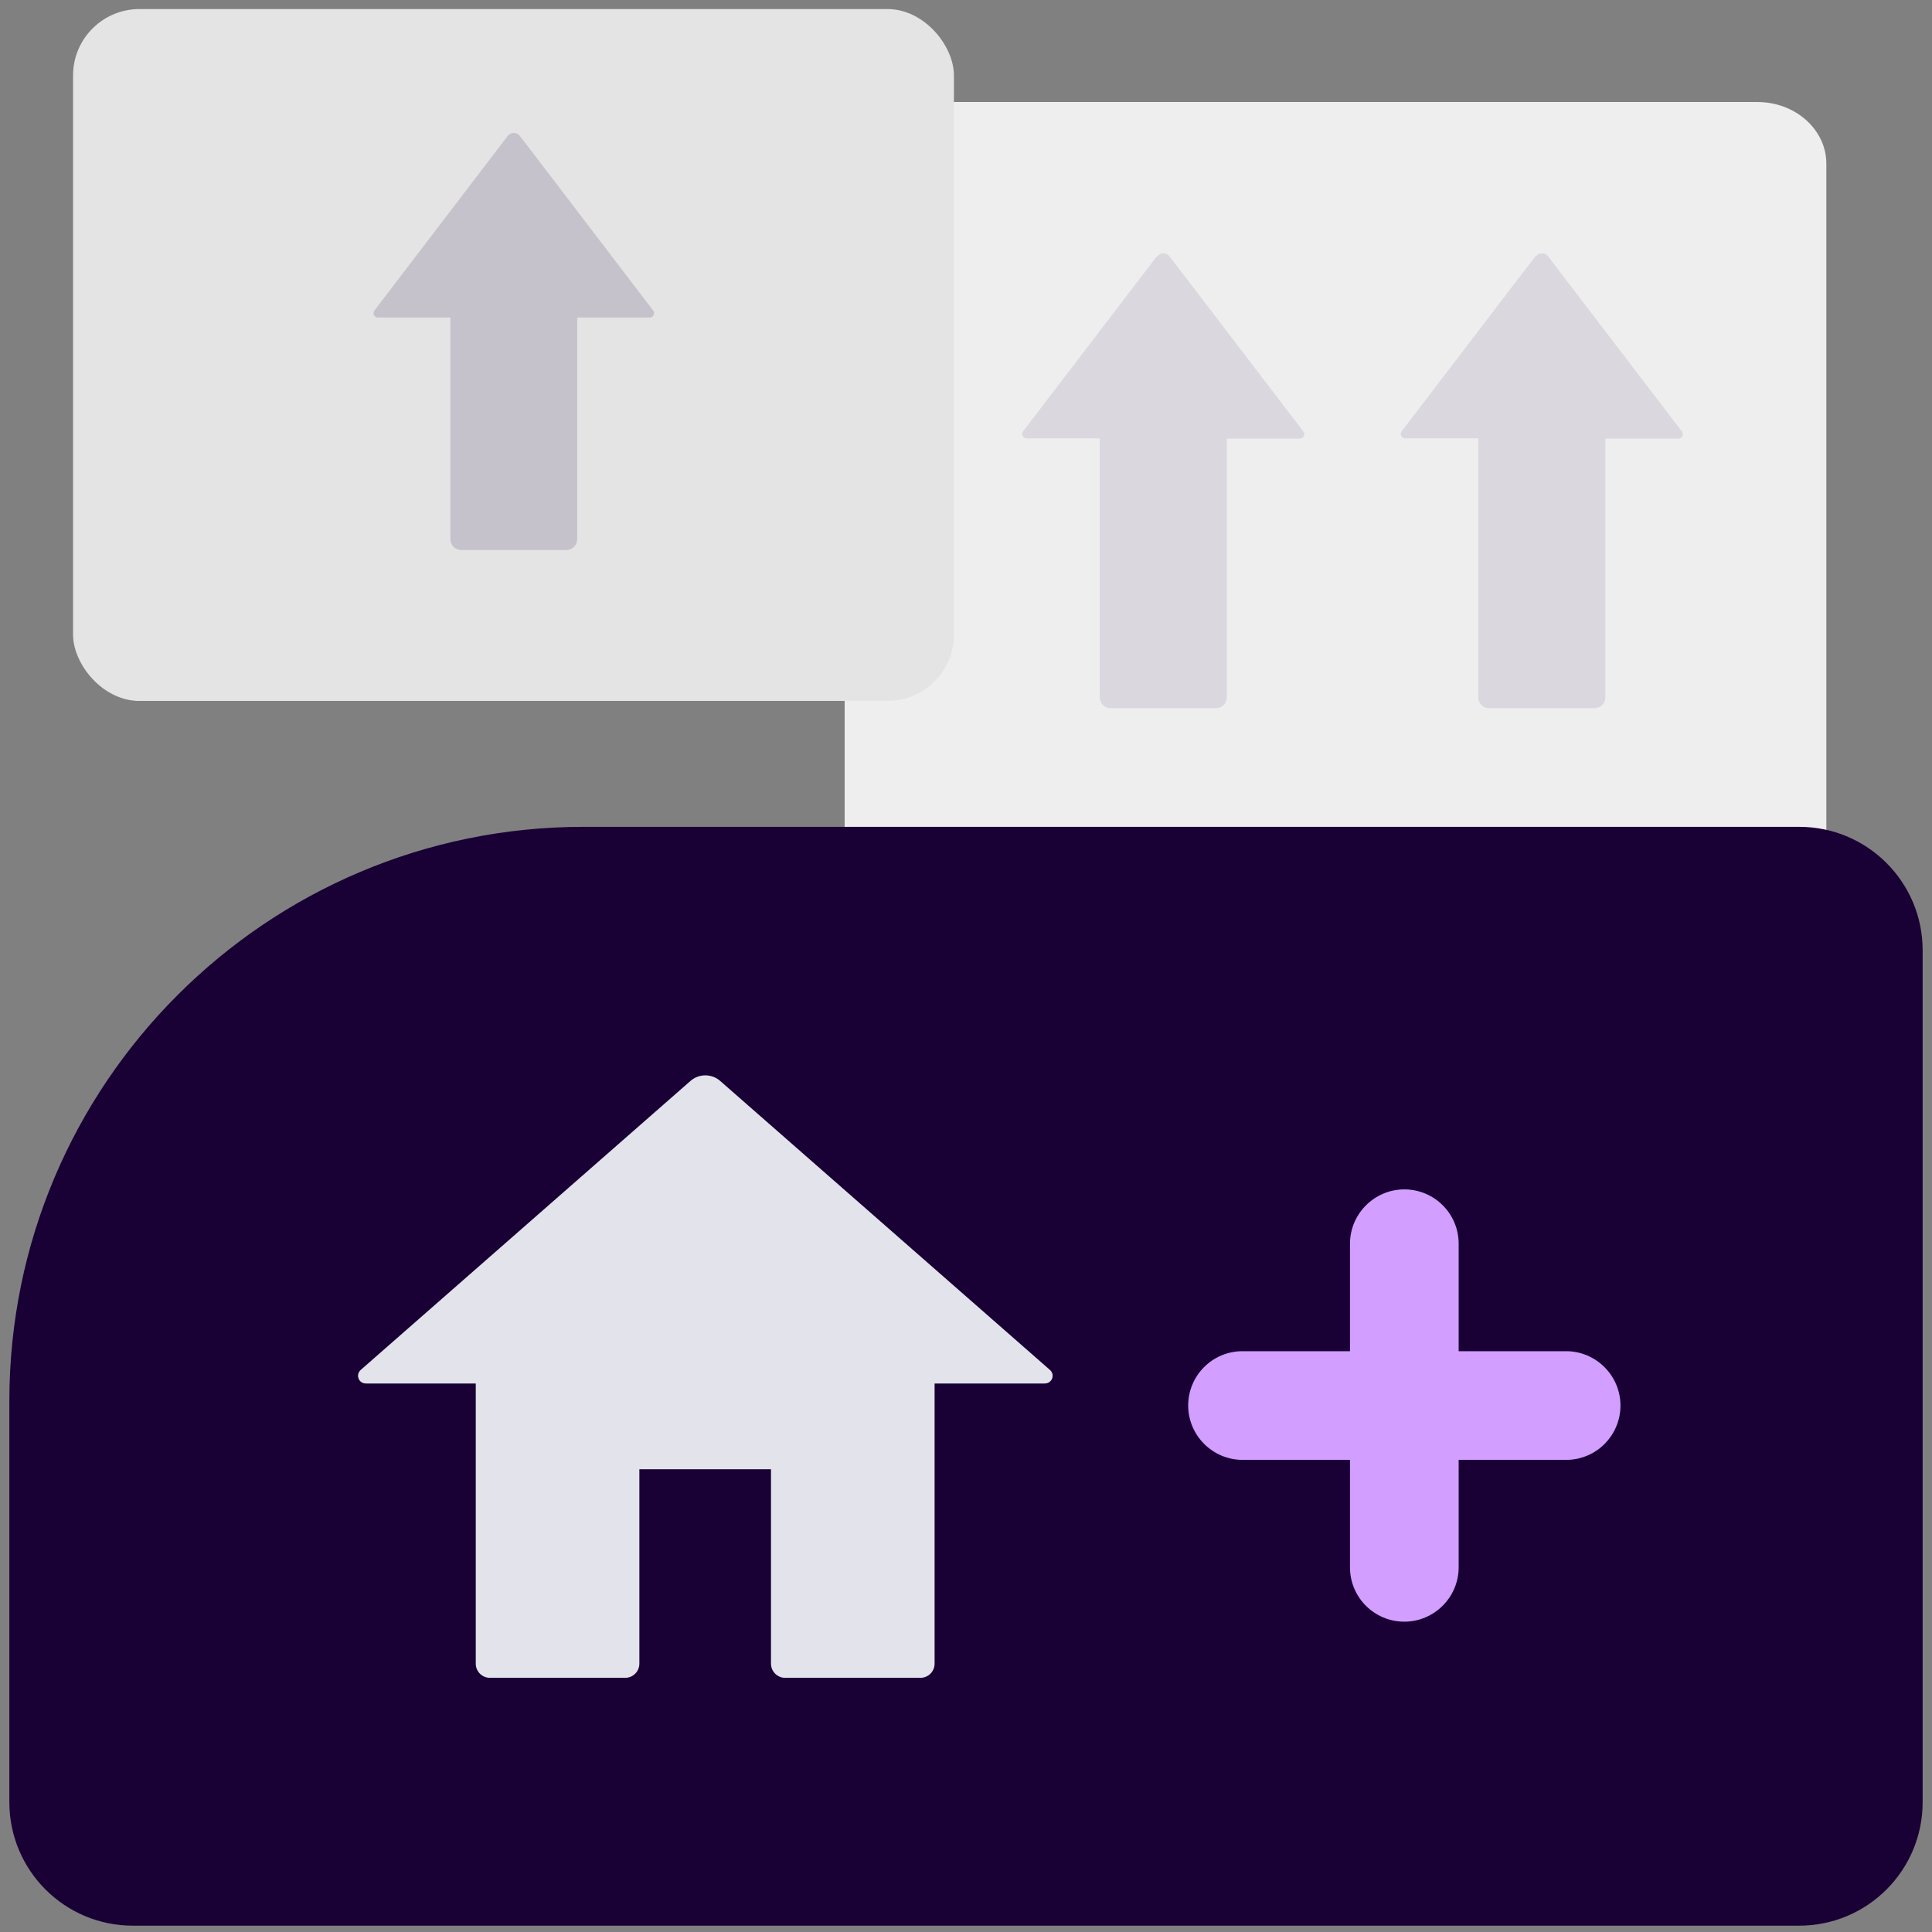
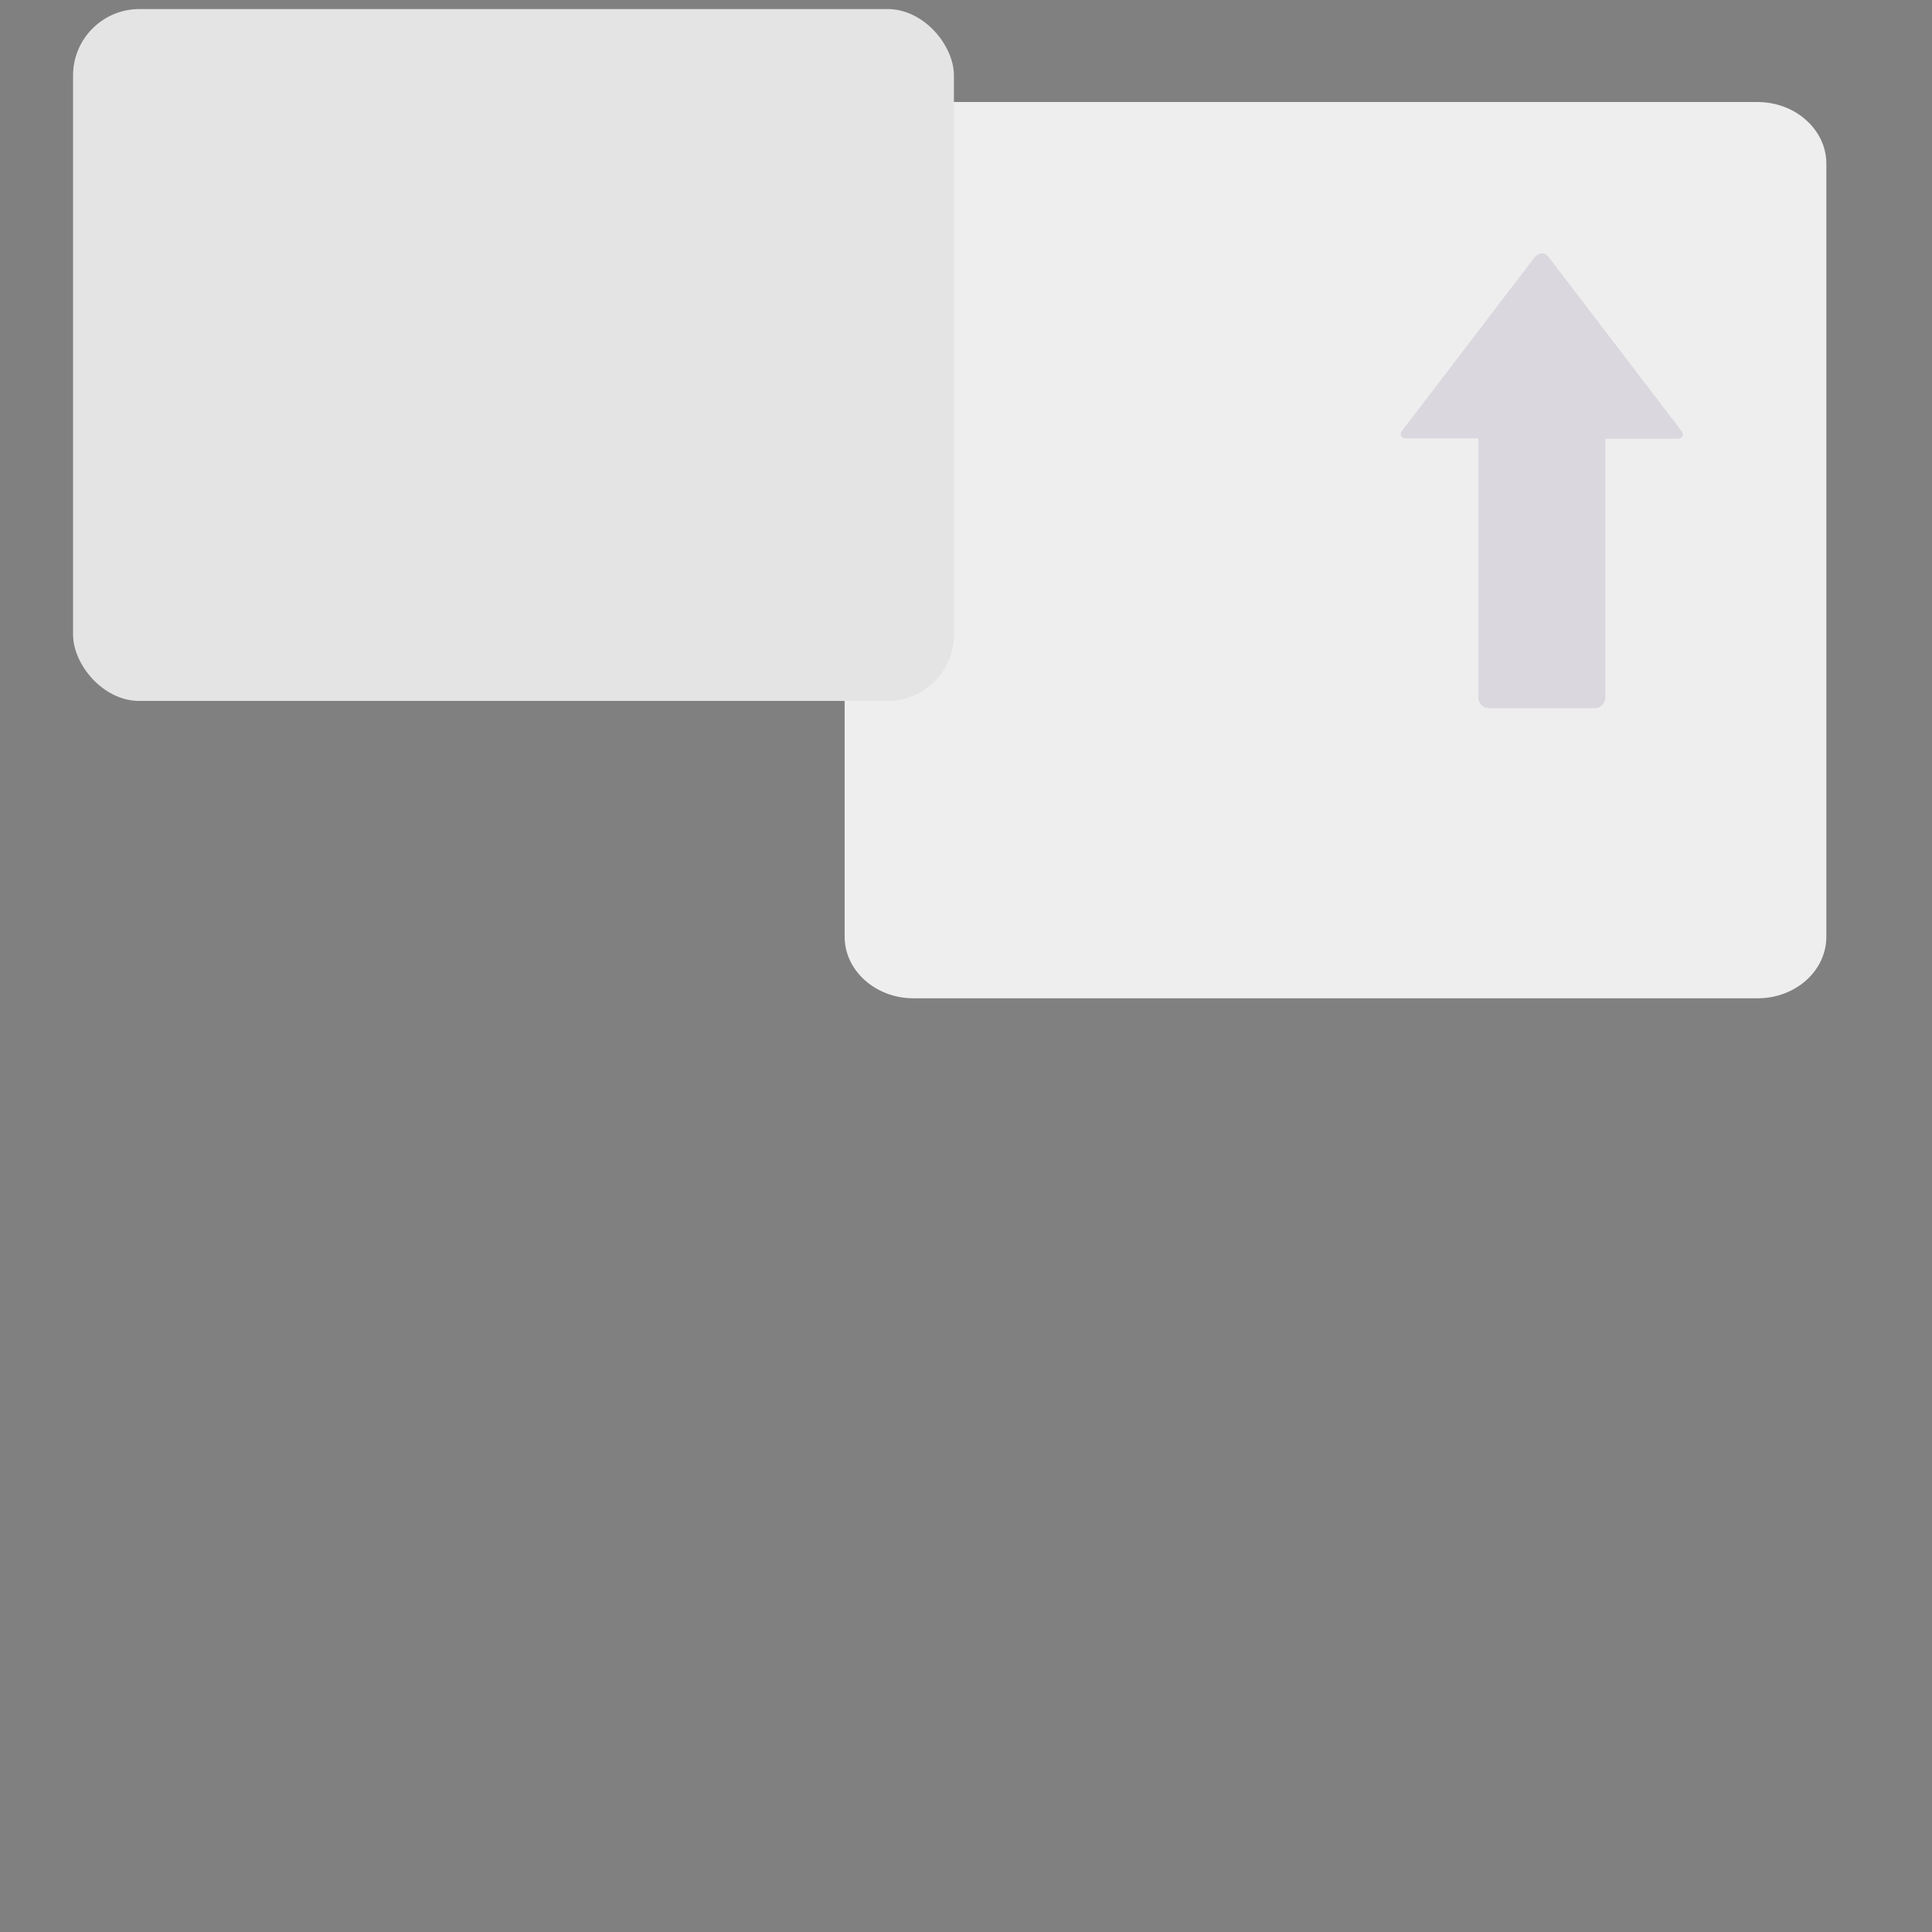
<svg xmlns="http://www.w3.org/2000/svg" id="Layer_1" width="64" height="64" viewBox="0 0 64 64">
  <rect x="0" y="0" width="64" height="64" fill="#808080" stroke="none" />
  <defs>
    <style>.cls-1{opacity:.1;}.cls-1,.cls-2{fill:#1f0046;}.cls-3{fill:#eee;}.cls-4{fill:#e3e3eb;}.cls-5{fill:#e4e4e4;}.cls-6{fill:#d29eff;}.cls-7{fill:#190035;}.cls-2{opacity:.15;}</style>
  </defs>
  <path class="cls-3" d="M60.5,5.42V31.03c0,1.13-1.02,2.04-2.28,2.04H30.26c-1.26,0-2.28-.92-2.28-2.04V5.42c0-1.13,1.02-2.04,2.28-2.04h27.96c1.26,0,2.28,.92,2.28,2.04Z" />
  <g>
-     <path class="cls-1" d="M38.33,8.48l-4.44,5.81c-.07,.1,0,.23,.12,.23h2.42v8.58c0,.2,.16,.36,.36,.36h3.49c.2,0,.36-.16,.36-.36V14.53h2.42c.12,0,.19-.14,.12-.23l-4.44-5.81c-.1-.13-.3-.13-.4,0Z" />
    <path class="cls-1" d="M50.87,8.48l-4.44,5.81c-.07,.1,0,.23,.12,.23h2.42v8.58c0,.2,.16,.36,.36,.36h3.49c.2,0,.36-.16,.36-.36V14.53h2.42c.12,0,.19-.14,.12-.23l-4.44-5.81c-.1-.13-.3-.13-.4,0Z" />
  </g>
  <g>
    <rect class="cls-5" x="2.42" y=".3" width="29.18" height="22.92" rx="2.2" ry="2.2" />
-     <path class="cls-2" d="M21.64,10.29l-4.42-5.79c-.1-.13-.3-.13-.4,0l-4.42,5.79c-.07,.1,0,.23,.12,.23h2.4v7.34c0,.2,.16,.36,.36,.36h3.48c.2,0,.36-.16,.36-.36v-7.34h2.4c.12,0,.19-.14,.12-.23Z" />
  </g>
-   <path class="cls-7" d="M19.33,27.39H59.6c2.26,0,4.09,1.83,4.09,4.09v28.22c0,2.26-1.83,4.09-4.09,4.09H4.4c-2.26,0-4.09-1.83-4.09-4.09v-13.29c0-10.5,8.52-19.02,19.02-19.02Z" />
-   <path class="cls-4" d="M34.6,45.83h-3.64v9.28c0,.26-.21,.47-.47,.47h-4.48c-.26,0-.47-.21-.47-.47v-6.44h-4.36v6.44c0,.26-.21,.47-.47,.47h-4.48c-.26,0-.47-.21-.47-.47v-9.28h-3.64c-.24,0-.35-.29-.17-.45l10.92-9.57c.28-.25,.71-.25,.99,0l10.92,9.57c.18,.16,.07,.45-.17,.45Z" />
-   <path class="cls-6" d="M51.88,44.76h-3.56v-3.56c0-1-.81-1.8-1.8-1.8s-1.8,.81-1.8,1.8v3.56h-3.56c-1,0-1.8,.81-1.8,1.8s.81,1.8,1.8,1.8h3.56v3.56c0,1,.81,1.8,1.8,1.8s1.8-.81,1.8-1.8v-3.56h3.56c1,0,1.8-.81,1.8-1.8s-.81-1.8-1.8-1.8Z" />
</svg>